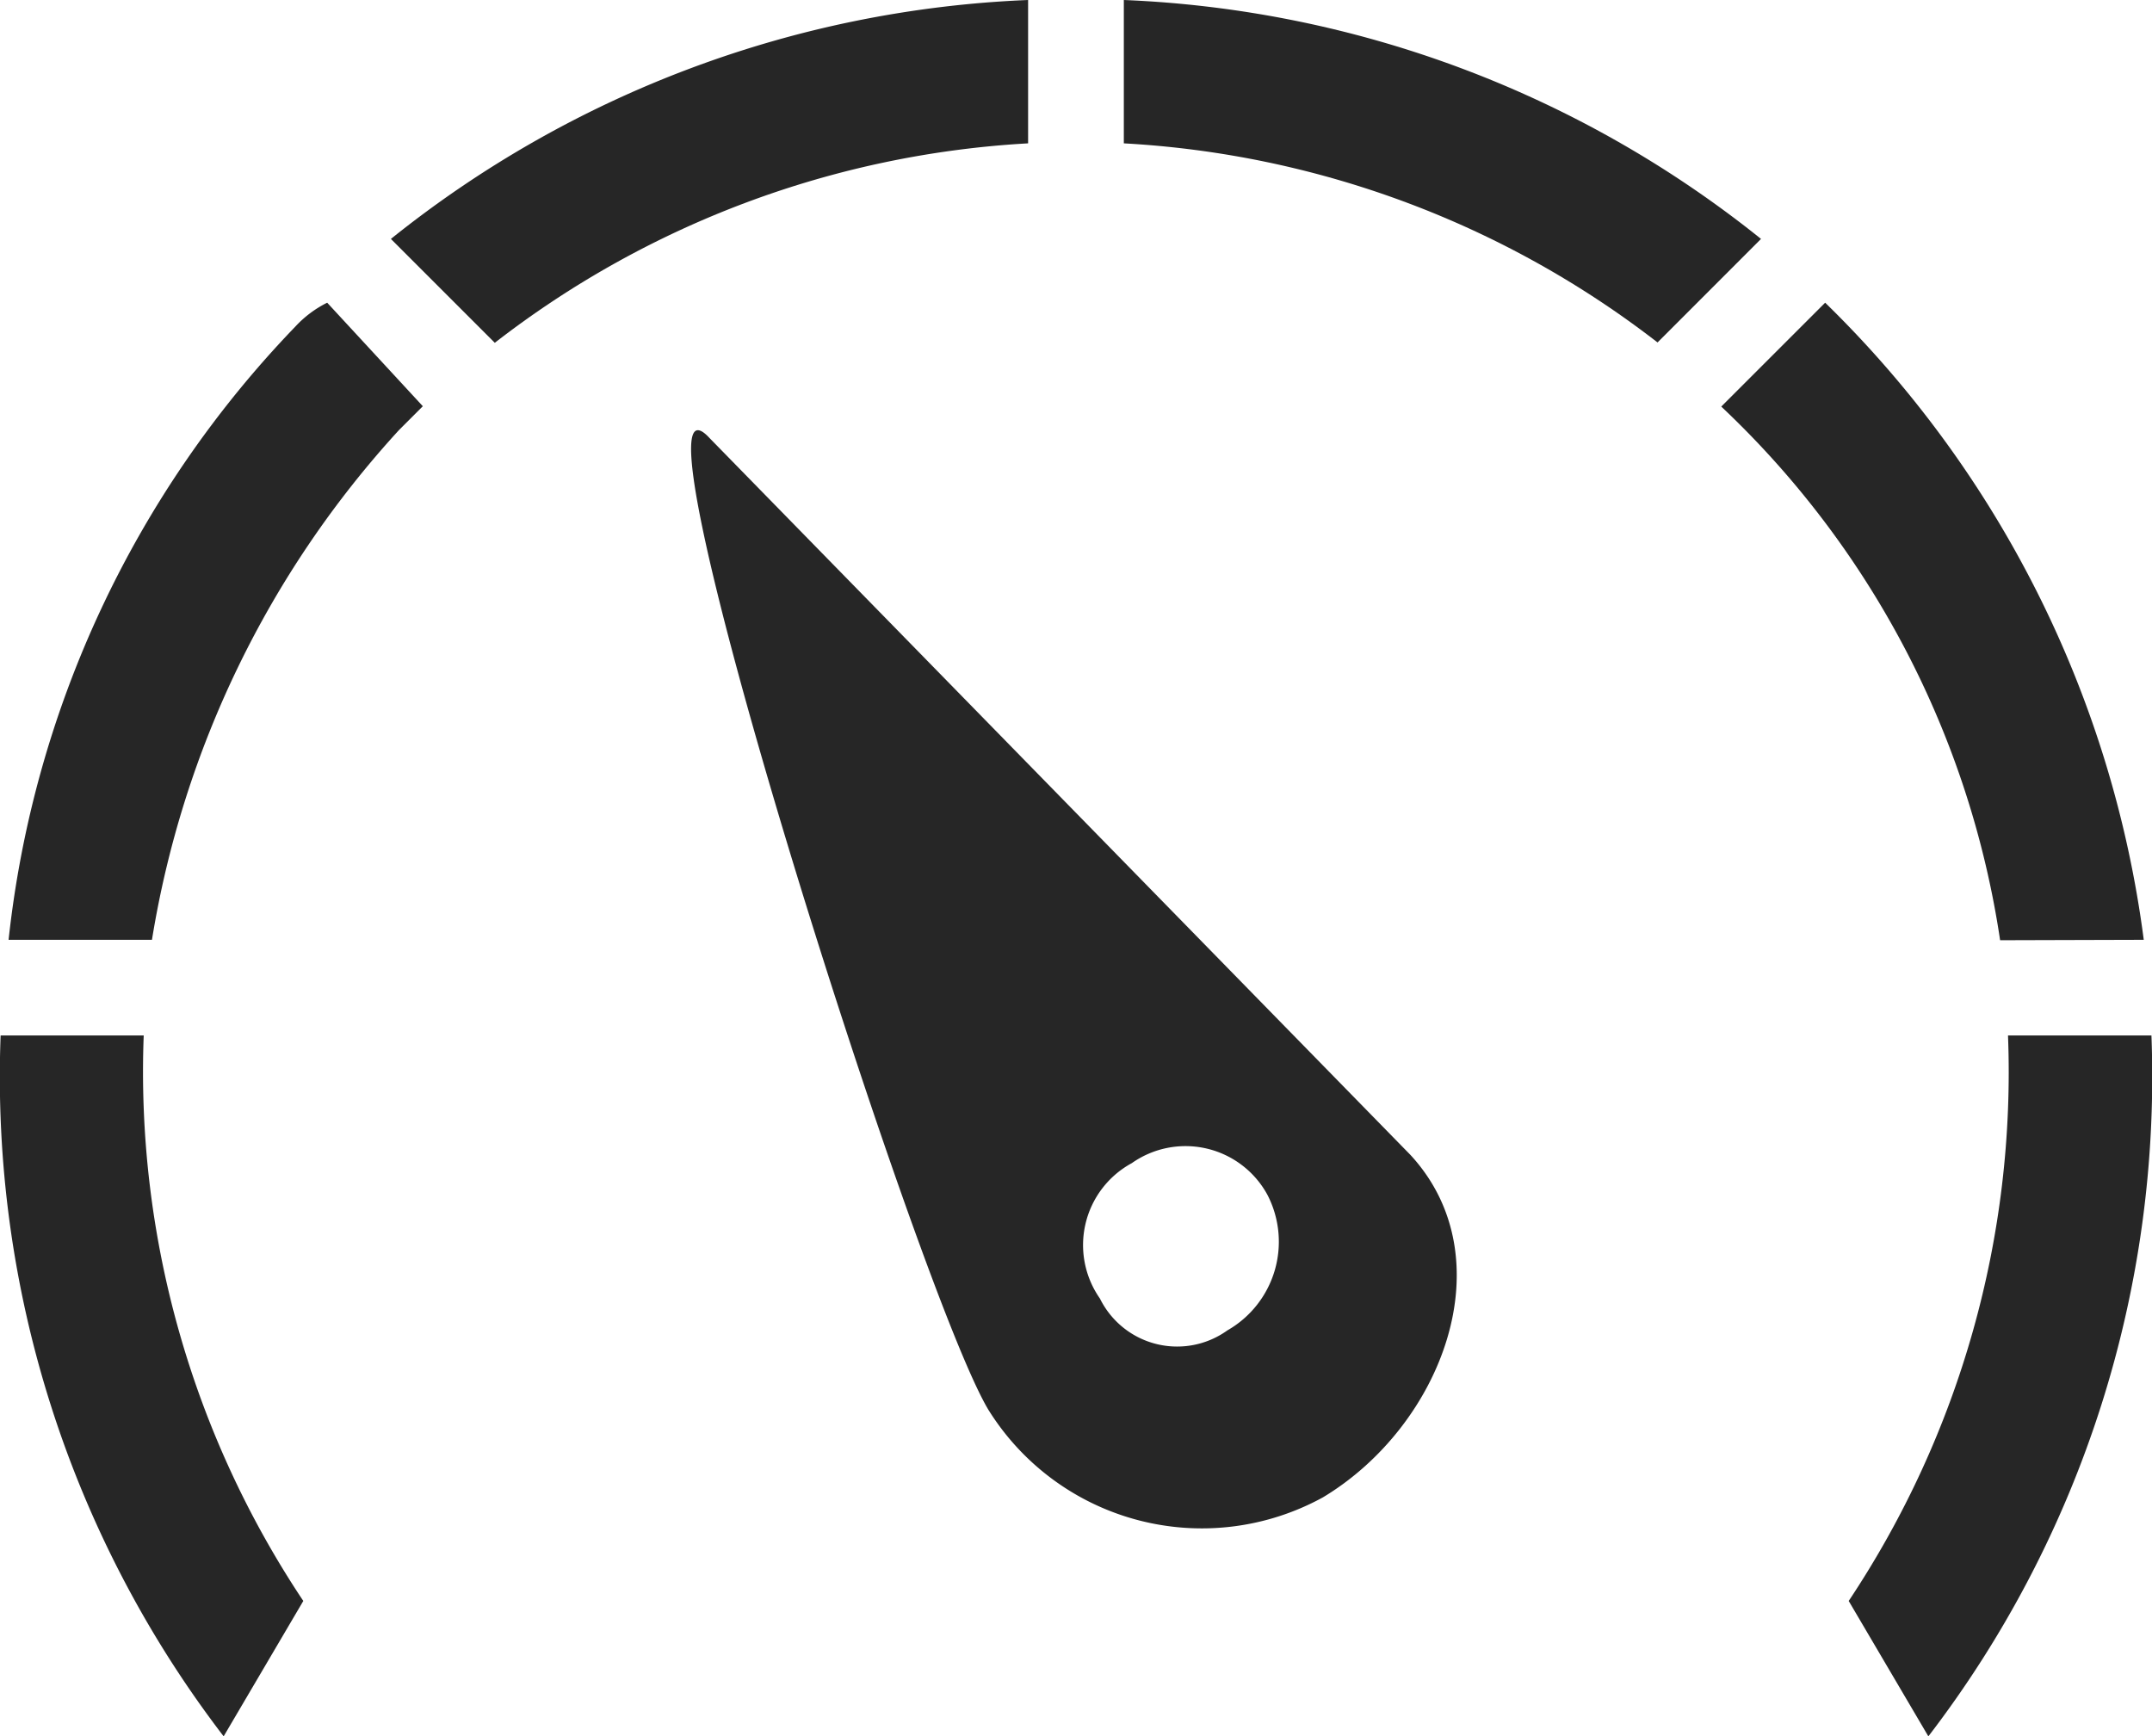
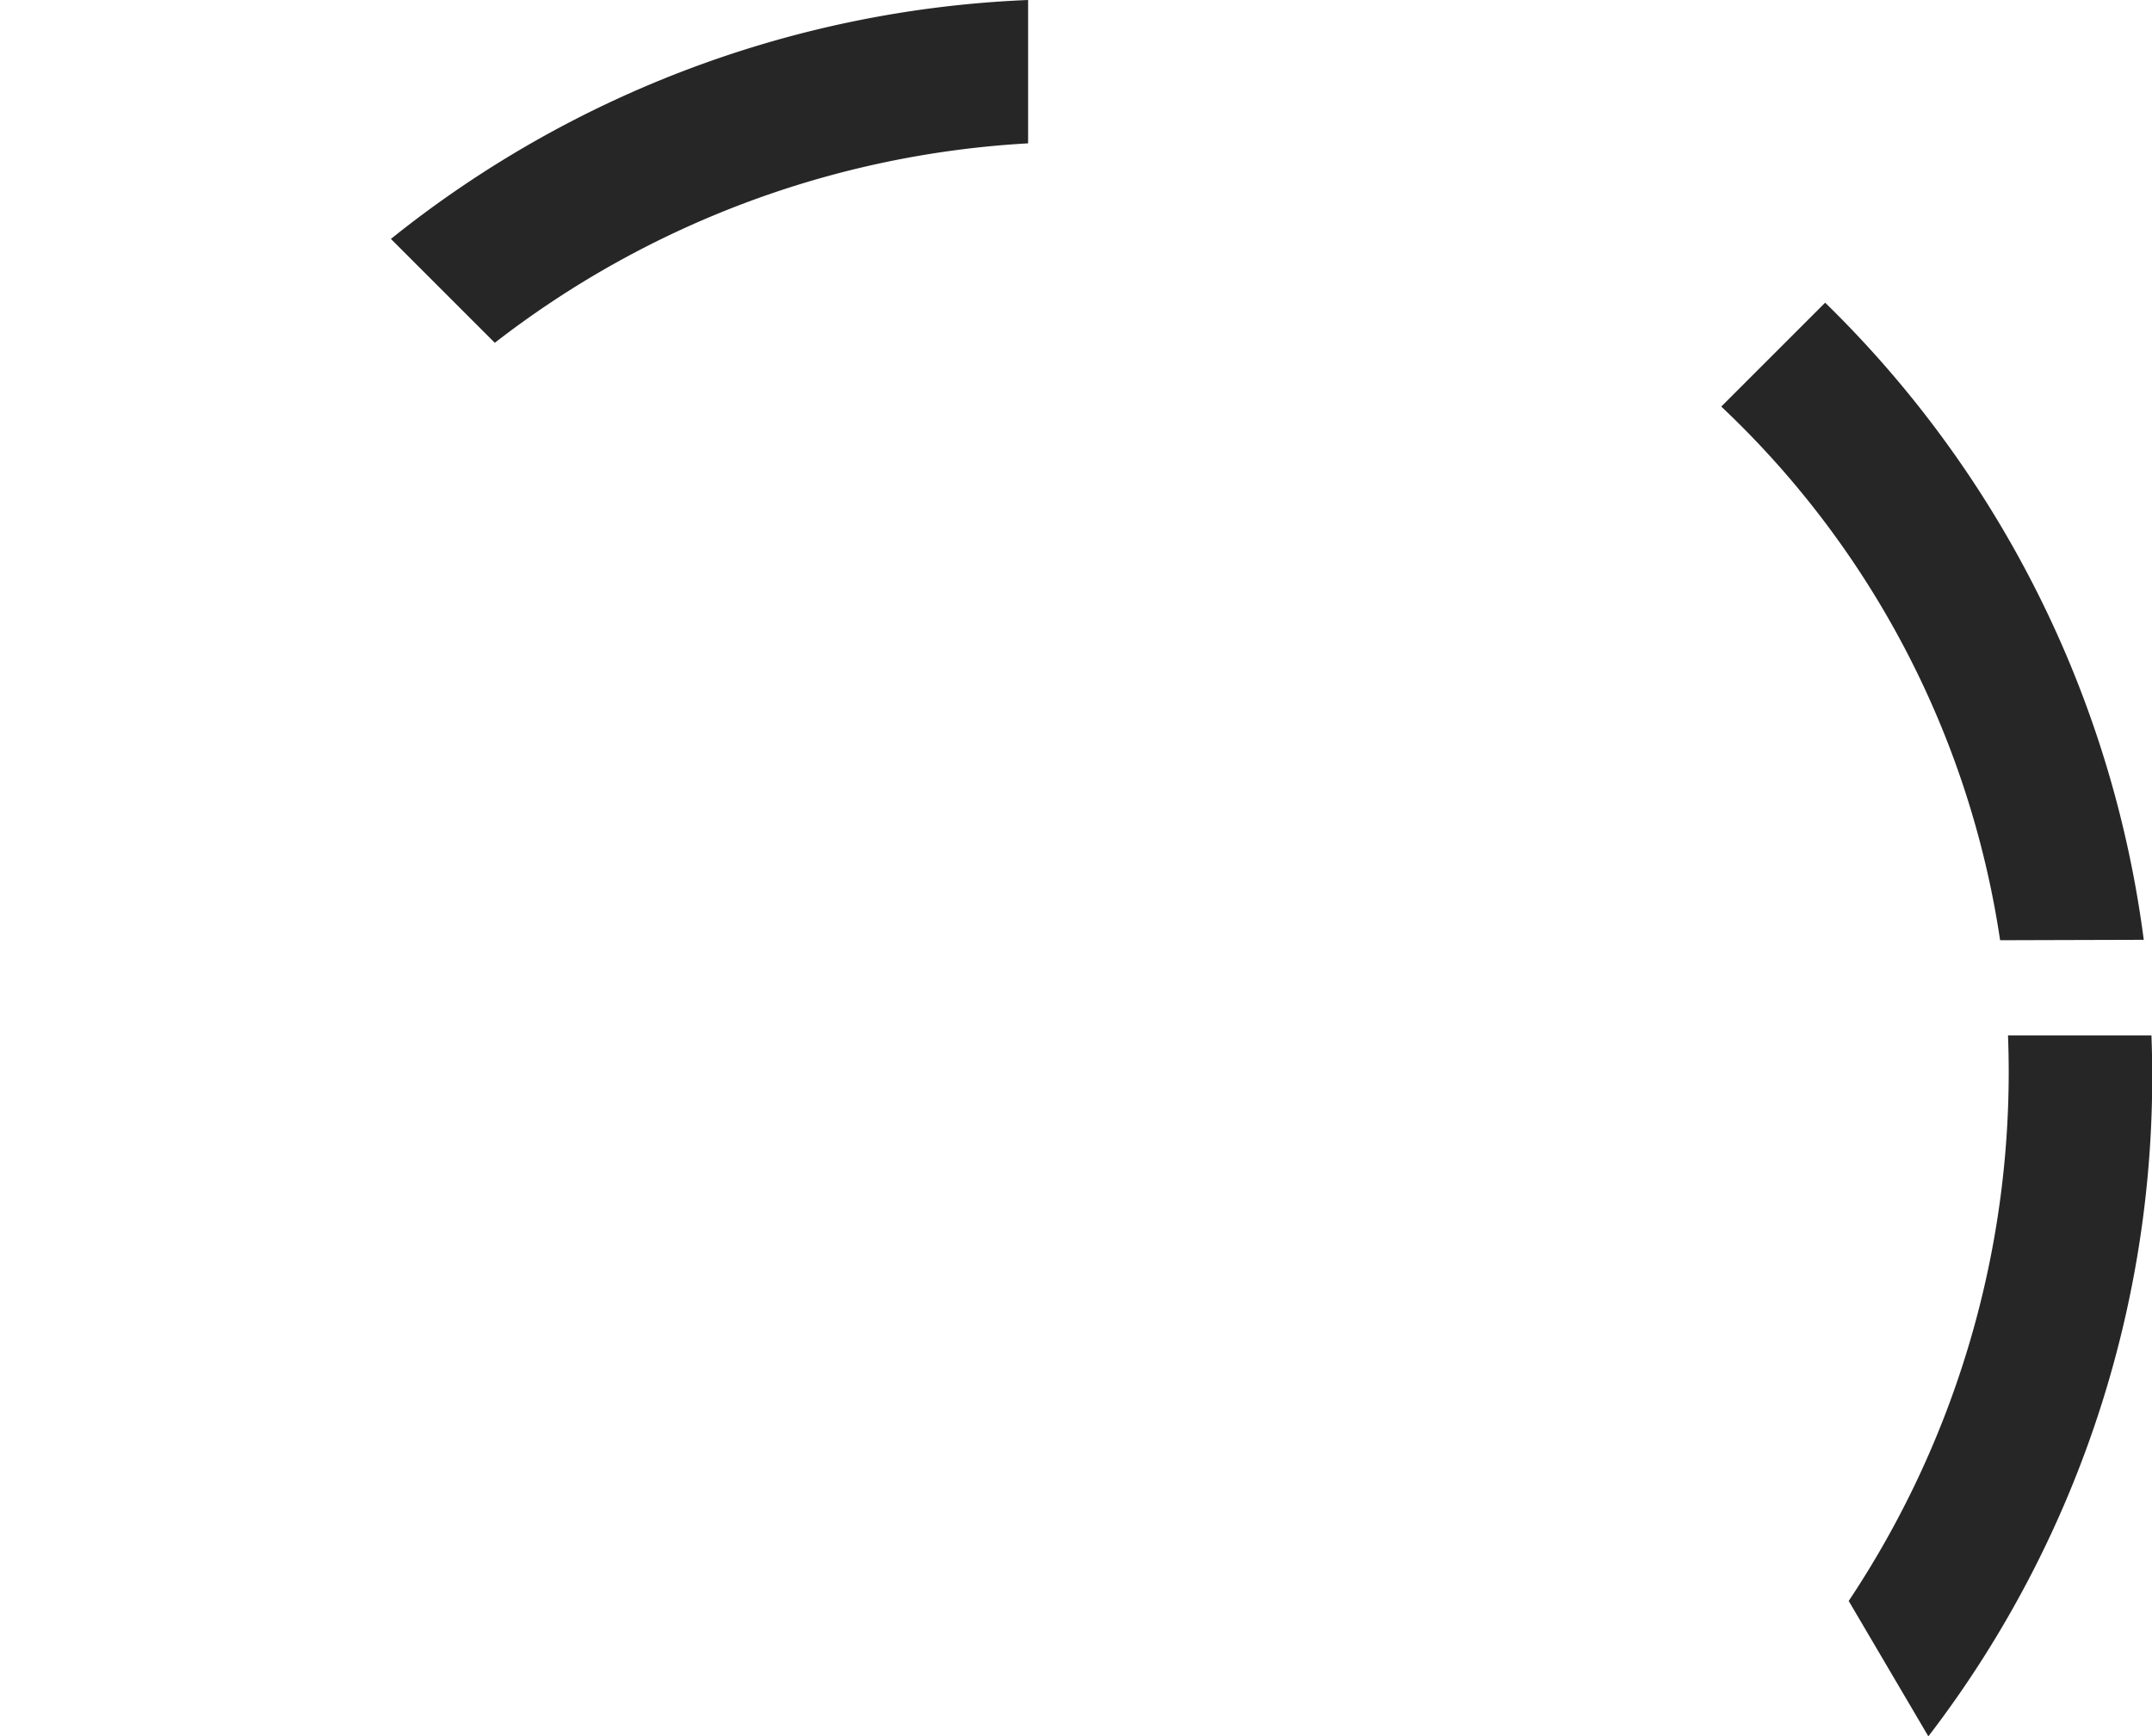
<svg xmlns="http://www.w3.org/2000/svg" width="31.071" height="25.073" viewBox="0 0 31.071 25.073">
  <g transform="translate(-1.925 -2)">
-     <path d="M1.934,132a15.649,15.649,0,0,0,3.22,10.121l1.15-1.955A13.773,13.773,0,0,1,4,132Z" transform="translate(0 -115.048)" fill="#262626" fill-rule="evenodd" />
-     <path d="M7.6,40a1.588,1.588,0,0,0-.46.345A15.1,15.1,0,0,0,3,49.2H5.07A14.266,14.266,0,0,1,8.636,41.84l.345-.345Z" transform="translate(-0.951 -33.629)" fill="#262626" fill-rule="evenodd" />
    <path d="M60.2,2A15.714,15.714,0,0,0,51,5.45l1.5,1.5A13.819,13.819,0,0,1,60.2,4.07Z" transform="translate(-43.431)" fill="#262626" fill-rule="evenodd" />
-     <path d="M152.2,5.45A15.714,15.714,0,0,0,143,2V4.07a13.819,13.819,0,0,1,7.706,2.875Z" transform="translate(-124.849)" fill="#262626" fill-rule="evenodd" />
    <path d="M224.1,49.2a15.669,15.669,0,0,0-4.6-9.2L218,41.5a13.277,13.277,0,0,1,4.026,7.706Z" transform="translate(-191.223 -33.629)" fill="#262626" fill-rule="evenodd" />
-     <path d="M235.15,142.121A15.649,15.649,0,0,0,238.371,132H236.3a13.773,13.773,0,0,1-2.3,8.166Z" transform="translate(-205.383 -115.048)" fill="#262626" fill-rule="evenodd" />
-     <path d="M97.8,71.427c1.725-1.035,2.645-3.45,1.265-4.946L88.946,56.13c-1.38-1.5,2.99,12.307,4.026,14.032A3.631,3.631,0,0,0,97.8,71.427ZM95.042,66.6a1.346,1.346,0,0,0-.46,1.955,1.243,1.243,0,0,0,1.84.46A1.474,1.474,0,0,0,97,67.057,1.346,1.346,0,0,0,95.042,66.6Z" transform="translate(-76.776 -47.804)" fill="#262626" fill-rule="evenodd" />
+     <path d="M235.15,142.121A15.649,15.649,0,0,0,238.371,132H236.3a13.773,13.773,0,0,1-2.3,8.166" transform="translate(-205.383 -115.048)" fill="#262626" fill-rule="evenodd" />
  </g>
</svg>